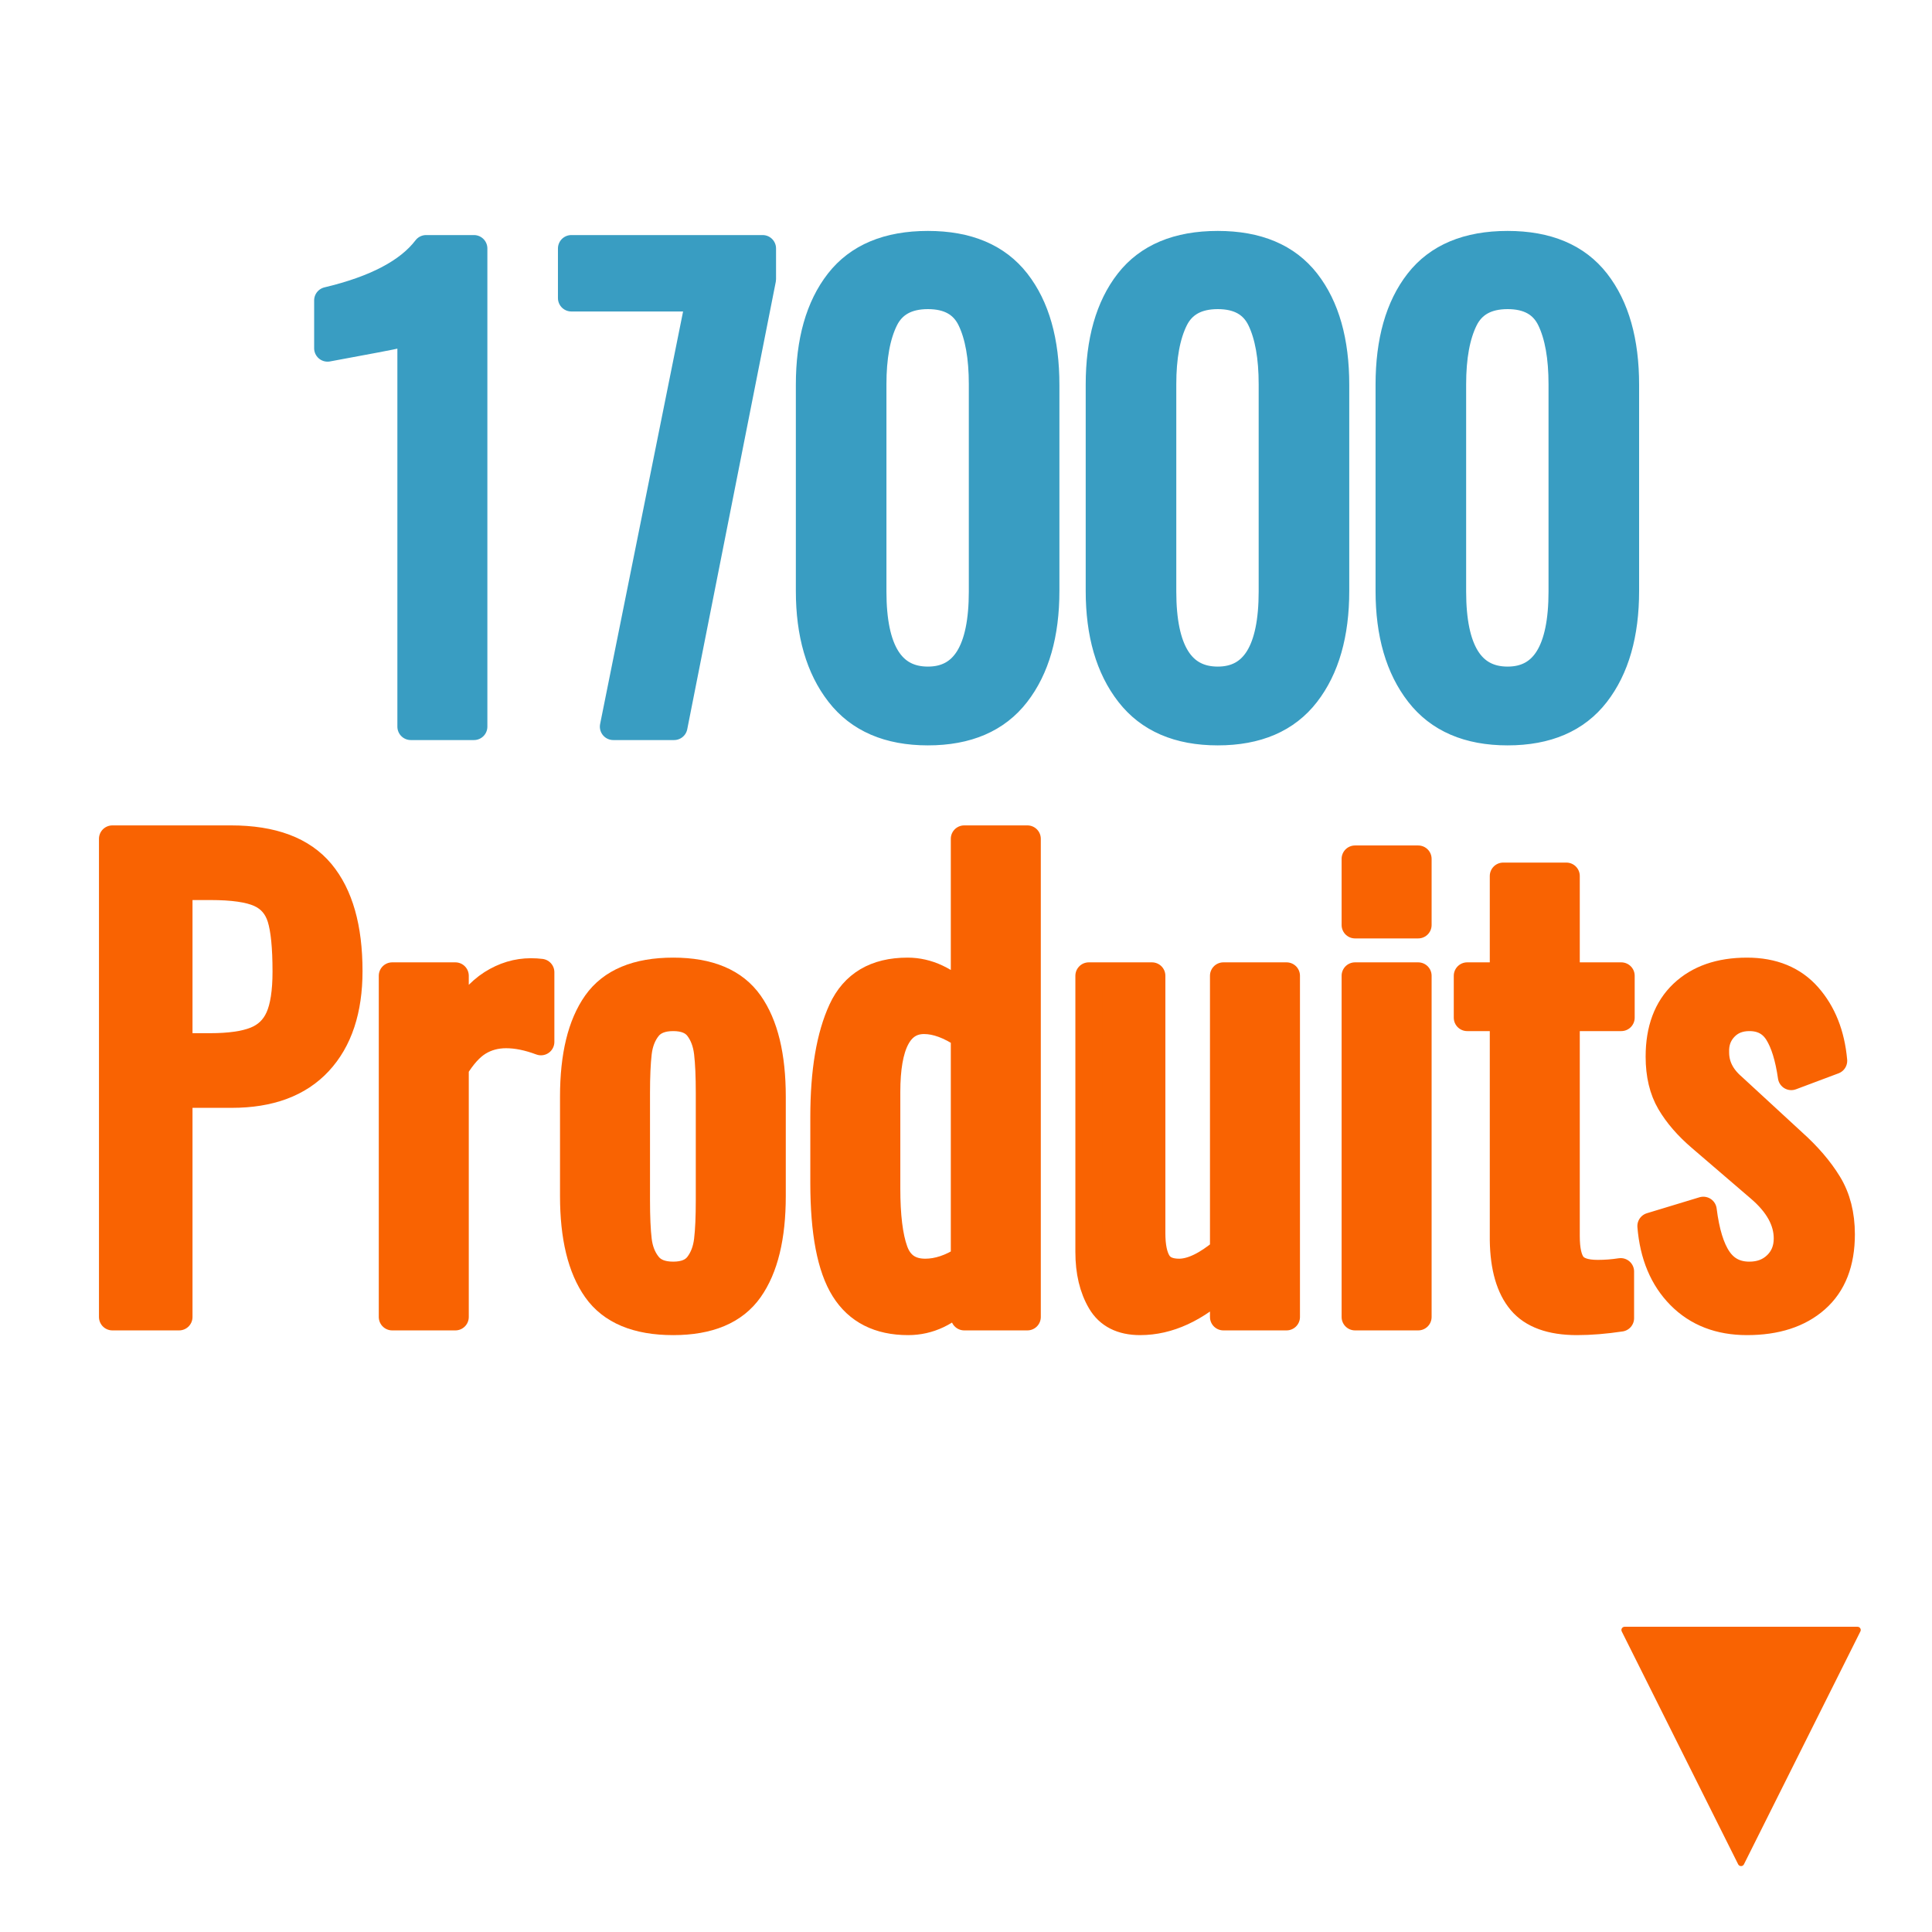
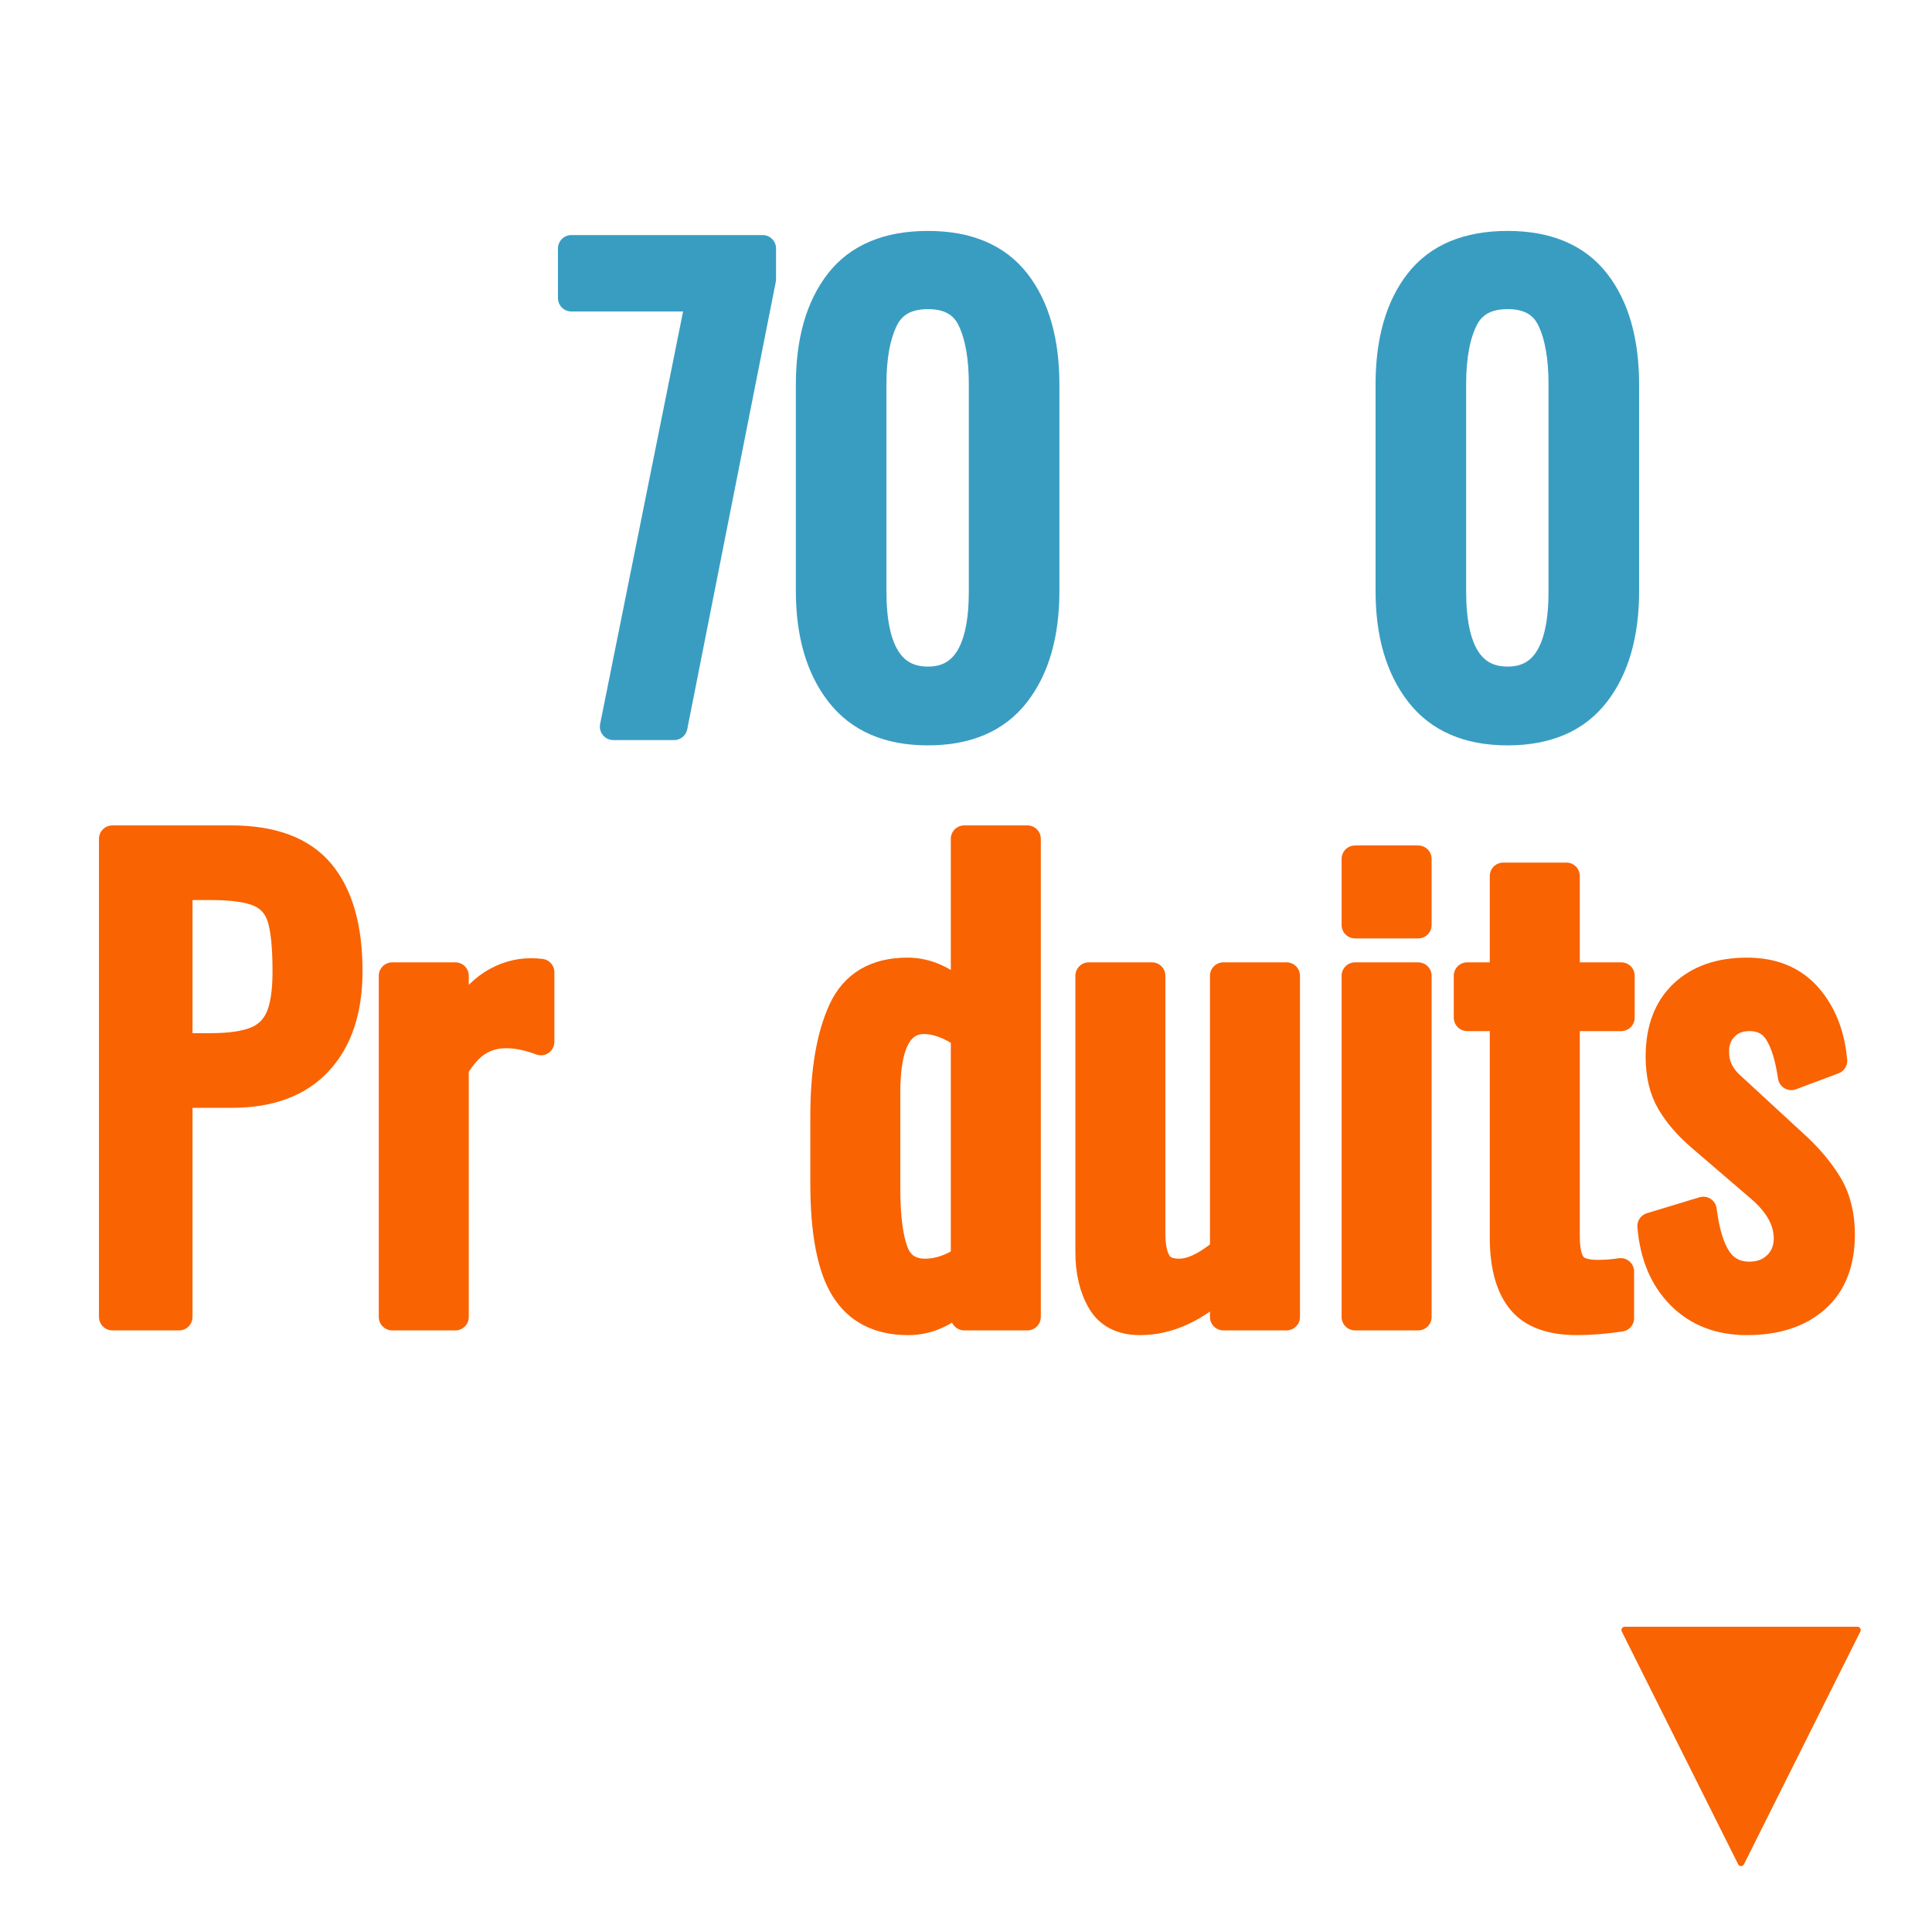
<svg xmlns="http://www.w3.org/2000/svg" width="100%" height="100%" viewBox="0 0 72 72" version="1.1" xml:space="preserve" style="fill-rule:evenodd;clip-rule:evenodd;stroke-linecap:round;stroke-linejoin:round;stroke-miterlimit:1.5;">
  <rect x="0" y="0" width="72" height="72" fill="#333333" stroke="none" />
  <rect x="0" y="0" width="72" height="72" style="fill:#fff;stroke:#fff;stroke-width:1px;" />
  <g>
-     <path d="M15.309,12.34c-0.029,0.044 -0.473,0.147 -1.331,0.308c-0.858,0.162 -1.448,0.272 -1.771,0.33l0,-1.782c1.789,-0.425 3.014,-1.07 3.674,-1.936l1.782,0l0,17.82l-2.354,0l0,-14.74Z" style="fill:#399dc2;fill-rule:nonzero;stroke:#399dc2;stroke-width:1px;stroke-linecap:butt;stroke-miterlimit:2;" />
    <path d="M26.067,11.108l-4.774,0l0,-1.848l7.128,0l0,1.144l-3.3,16.676l-2.266,0l3.212,-15.972Z" style="fill:#399dc2;fill-rule:nonzero;stroke:#399dc2;stroke-width:1px;stroke-linecap:butt;stroke-miterlimit:2;" />
    <path d="M34.581,27.278c-1.467,0 -2.57,-0.476 -3.311,-1.43c-0.741,-0.953 -1.111,-2.229 -1.111,-3.828l0,-7.678c0,-1.628 0.363,-2.907 1.089,-3.839c0.726,-0.931 1.837,-1.397 3.333,-1.397c1.481,0 2.585,0.466 3.311,1.397c0.726,0.932 1.089,2.211 1.089,3.839l0,7.678c0,1.614 -0.367,2.893 -1.1,3.839c-0.733,0.946 -1.833,1.419 -3.3,1.419Zm0,-1.936c1.349,0 2.024,-1.1 2.024,-3.3l0,-7.722c0,-1.012 -0.143,-1.815 -0.429,-2.409c-0.286,-0.594 -0.818,-0.891 -1.595,-0.891c-0.777,0 -1.313,0.297 -1.606,0.891c-0.293,0.594 -0.44,1.397 -0.44,2.409l0,7.722c0,2.2 0.682,3.3 2.046,3.3Z" style="fill:#399dc2;fill-rule:nonzero;stroke:#399dc2;stroke-width:1px;stroke-linecap:butt;stroke-miterlimit:2;" />
-     <path d="M45.383,27.278c-1.467,0 -2.57,-0.476 -3.311,-1.43c-0.741,-0.953 -1.111,-2.229 -1.111,-3.828l0,-7.678c0,-1.628 0.363,-2.907 1.089,-3.839c0.726,-0.931 1.837,-1.397 3.333,-1.397c1.481,0 2.585,0.466 3.311,1.397c0.726,0.932 1.089,2.211 1.089,3.839l0,7.678c0,1.614 -0.367,2.893 -1.1,3.839c-0.733,0.946 -1.833,1.419 -3.3,1.419Zm0,-1.936c1.349,0 2.024,-1.1 2.024,-3.3l0,-7.722c0,-1.012 -0.143,-1.815 -0.429,-2.409c-0.286,-0.594 -0.818,-0.891 -1.595,-0.891c-0.777,0 -1.313,0.297 -1.606,0.891c-0.293,0.594 -0.44,1.397 -0.44,2.409l0,7.722c0,2.2 0.682,3.3 2.046,3.3Z" style="fill:#399dc2;fill-rule:nonzero;stroke:#399dc2;stroke-width:1px;stroke-linecap:butt;stroke-miterlimit:2;" />
    <path d="M56.185,27.278c-1.467,0 -2.57,-0.476 -3.311,-1.43c-0.741,-0.953 -1.111,-2.229 -1.111,-3.828l-0,-7.678c-0,-1.628 0.363,-2.907 1.089,-3.839c0.726,-0.931 1.837,-1.397 3.333,-1.397c1.481,0 2.585,0.466 3.311,1.397c0.726,0.932 1.089,2.211 1.089,3.839l0,7.678c0,1.614 -0.367,2.893 -1.1,3.839c-0.733,0.946 -1.833,1.419 -3.3,1.419Zm0,-1.936c1.349,0 2.024,-1.1 2.024,-3.3l0,-7.722c0,-1.012 -0.143,-1.815 -0.429,-2.409c-0.286,-0.594 -0.818,-0.891 -1.595,-0.891c-0.777,0 -1.313,0.297 -1.606,0.891c-0.293,0.594 -0.44,1.397 -0.44,2.409l0,7.722c0,2.2 0.682,3.3 2.046,3.3Z" style="fill:#399dc2;fill-rule:nonzero;stroke:#399dc2;stroke-width:1px;stroke-linecap:butt;stroke-miterlimit:2;" />
    <path d="M4.188,31.26l4.422,0c1.54,0 2.658,0.418 3.355,1.254c0.697,0.836 1.045,2.061 1.045,3.674c-0,1.452 -0.374,2.582 -1.122,3.388c-0.748,0.807 -1.833,1.21 -3.256,1.21l-1.958,0l-0,8.294l-2.486,0l0,-17.82Zm3.63,7.744c0.733,0 1.302,-0.08 1.705,-0.242c0.403,-0.161 0.693,-0.44 0.869,-0.836c0.176,-0.396 0.264,-0.968 0.264,-1.716c-0,-0.909 -0.066,-1.576 -0.198,-2.002c-0.132,-0.425 -0.392,-0.726 -0.781,-0.902c-0.389,-0.176 -1.001,-0.264 -1.837,-0.264l-1.166,0l0,5.962l1.144,0Z" style="fill:#f96302;fill-rule:nonzero;stroke:#f96302;stroke-width:1px;stroke-linecap:butt;stroke-miterlimit:2;" />
    <path d="M14.616,36.364l2.354,0l0,1.804c0.44,-0.718 0.891,-1.224 1.353,-1.518c0.462,-0.293 0.95,-0.44 1.463,-0.44c0.132,0 0.257,0.008 0.374,0.022l-0,2.596c-0.469,-0.176 -0.902,-0.264 -1.298,-0.264c-0.381,0 -0.722,0.092 -1.023,0.275c-0.301,0.184 -0.59,0.503 -0.869,0.957l-0,9.284l-2.354,0l-0,-12.716Z" style="fill:#f96302;fill-rule:nonzero;stroke:#f96302;stroke-width:1px;stroke-linecap:butt;stroke-miterlimit:2;" />
-     <path d="M25.088,49.256c-1.349,0 -2.306,-0.399 -2.871,-1.199c-0.565,-0.799 -0.847,-1.961 -0.847,-3.487l-0,-3.696c-0,-1.525 0.282,-2.687 0.847,-3.487c0.565,-0.799 1.522,-1.199 2.871,-1.199c1.335,0 2.284,0.4 2.849,1.199c0.565,0.8 0.847,1.962 0.847,3.487l-0,3.696c-0,1.526 -0.282,2.688 -0.847,3.487c-0.565,0.8 -1.514,1.199 -2.849,1.199Zm0,-1.738c0.425,0 0.733,-0.124 0.924,-0.374c0.191,-0.249 0.308,-0.557 0.352,-0.924c0.044,-0.366 0.066,-0.865 0.066,-1.496l0,-3.982c0,-0.63 -0.022,-1.133 -0.066,-1.507c-0.044,-0.374 -0.161,-0.685 -0.352,-0.935c-0.191,-0.249 -0.499,-0.374 -0.924,-0.374c-0.425,0 -0.737,0.125 -0.935,0.374c-0.198,0.25 -0.319,0.561 -0.363,0.935c-0.044,0.374 -0.066,0.877 -0.066,1.507l-0,3.982c-0,0.631 0.022,1.13 0.066,1.496c0.044,0.367 0.165,0.675 0.363,0.924c0.198,0.25 0.51,0.374 0.935,0.374Z" style="fill:#f96302;fill-rule:nonzero;stroke:#f96302;stroke-width:1px;stroke-linecap:butt;stroke-miterlimit:2;" />
    <path d="M33.844,49.256c-1.085,0 -1.881,-0.403 -2.387,-1.21c-0.506,-0.806 -0.759,-2.126 -0.759,-3.96l-0,-2.464c-0,-1.686 0.224,-3.014 0.671,-3.982c0.447,-0.968 1.265,-1.452 2.453,-1.452c0.748,0 1.452,0.33 2.112,0.99l-0,-5.918l2.354,0l-0,17.82l-2.354,0l-0,-0.814c-0.616,0.66 -1.313,0.99 -2.09,0.99Zm0.638,-1.848c0.469,0 0.953,-0.161 1.452,-0.484l-0,-8.338c-0.543,-0.366 -1.041,-0.55 -1.496,-0.55c-0.924,0 -1.386,0.888 -1.386,2.662l-0,3.586c-0,1.027 0.095,1.804 0.286,2.332c0.191,0.528 0.572,0.792 1.144,0.792Z" style="fill:#f96302;fill-rule:nonzero;stroke:#f96302;stroke-width:1px;stroke-linecap:butt;stroke-miterlimit:2;" />
    <path d="M42.49,49.256c-0.689,0 -1.181,-0.249 -1.474,-0.748c-0.293,-0.498 -0.44,-1.114 -0.44,-1.848l-0,-10.296l2.354,0l-0,9.592c-0,0.484 0.073,0.847 0.22,1.089c0.147,0.242 0.411,0.363 0.792,0.363c0.469,0 1.019,-0.264 1.65,-0.792l-0,-10.252l2.354,0l-0,12.716l-2.354,0l-0,-1.254c-1.012,0.954 -2.046,1.43 -3.102,1.43Z" style="fill:#f96302;fill-rule:nonzero;stroke:#f96302;stroke-width:1px;stroke-linecap:butt;stroke-miterlimit:2;" />
    <path d="M50.498,32.008l2.354,0l0,2.464l-2.354,0l-0,-2.464Zm-0,4.356l2.354,0l0,12.716l-2.354,0l-0,-12.716Z" style="fill:#f96302;fill-rule:nonzero;stroke:#f96302;stroke-width:1px;stroke-linecap:butt;stroke-miterlimit:2;" />
    <path d="M58.77,49.256c-0.968,0 -1.665,-0.253 -2.09,-0.759c-0.425,-0.506 -0.645,-1.265 -0.66,-2.277l-0,-8.294l-1.342,0l-0,-1.562l1.342,0l-0,-3.718l2.354,0l-0,3.718l2.046,0l-0,1.562l-2.046,0l-0,8.14c-0,0.514 0.081,0.873 0.242,1.078c0.161,0.206 0.469,0.308 0.924,0.308c0.293,0 0.579,-0.022 0.858,-0.066l-0,1.738c-0.587,0.088 -1.129,0.132 -1.628,0.132Z" style="fill:#f96302;fill-rule:nonzero;stroke:#f96302;stroke-width:1px;stroke-linecap:butt;stroke-miterlimit:2;" />
    <path d="M65.106,49.256c-1.027,0 -1.859,-0.322 -2.497,-0.968c-0.638,-0.645 -1.001,-1.51 -1.089,-2.596l1.958,-0.594c0.103,0.822 0.29,1.43 0.561,1.826c0.271,0.396 0.656,0.594 1.155,0.594c0.411,0 0.748,-0.128 1.012,-0.385c0.264,-0.256 0.396,-0.583 0.396,-0.979c0,-0.66 -0.345,-1.283 -1.034,-1.87l-2.178,-1.87c-0.499,-0.425 -0.884,-0.869 -1.155,-1.331c-0.271,-0.462 -0.407,-1.03 -0.407,-1.705c-0,-1.012 0.293,-1.796 0.88,-2.354c0.587,-0.557 1.386,-0.836 2.398,-0.836c0.968,0 1.727,0.312 2.277,0.935c0.55,0.624 0.869,1.427 0.957,2.409l-1.584,0.594c-0.103,-0.718 -0.271,-1.265 -0.506,-1.639c-0.235,-0.374 -0.587,-0.561 -1.056,-0.561c-0.381,0 -0.689,0.125 -0.924,0.374c-0.235,0.25 -0.345,0.558 -0.33,0.924c-0,0.484 0.213,0.91 0.638,1.276l2.244,2.068c0.557,0.499 0.997,1.012 1.32,1.54c0.323,0.528 0.484,1.159 0.484,1.892c0,1.056 -0.315,1.863 -0.946,2.42c-0.631,0.558 -1.489,0.836 -2.574,0.836Z" style="fill:#f96302;fill-rule:nonzero;stroke:#f96302;stroke-width:1px;stroke-linecap:butt;stroke-miterlimit:2;" />
  </g>
  <path d="M64.884,69.424l-4.339,-8.679l8.679,-0l-4.34,8.679Z" style="fill:#f96302;stroke:#f96302;stroke-width:0.24px;" />
</svg>